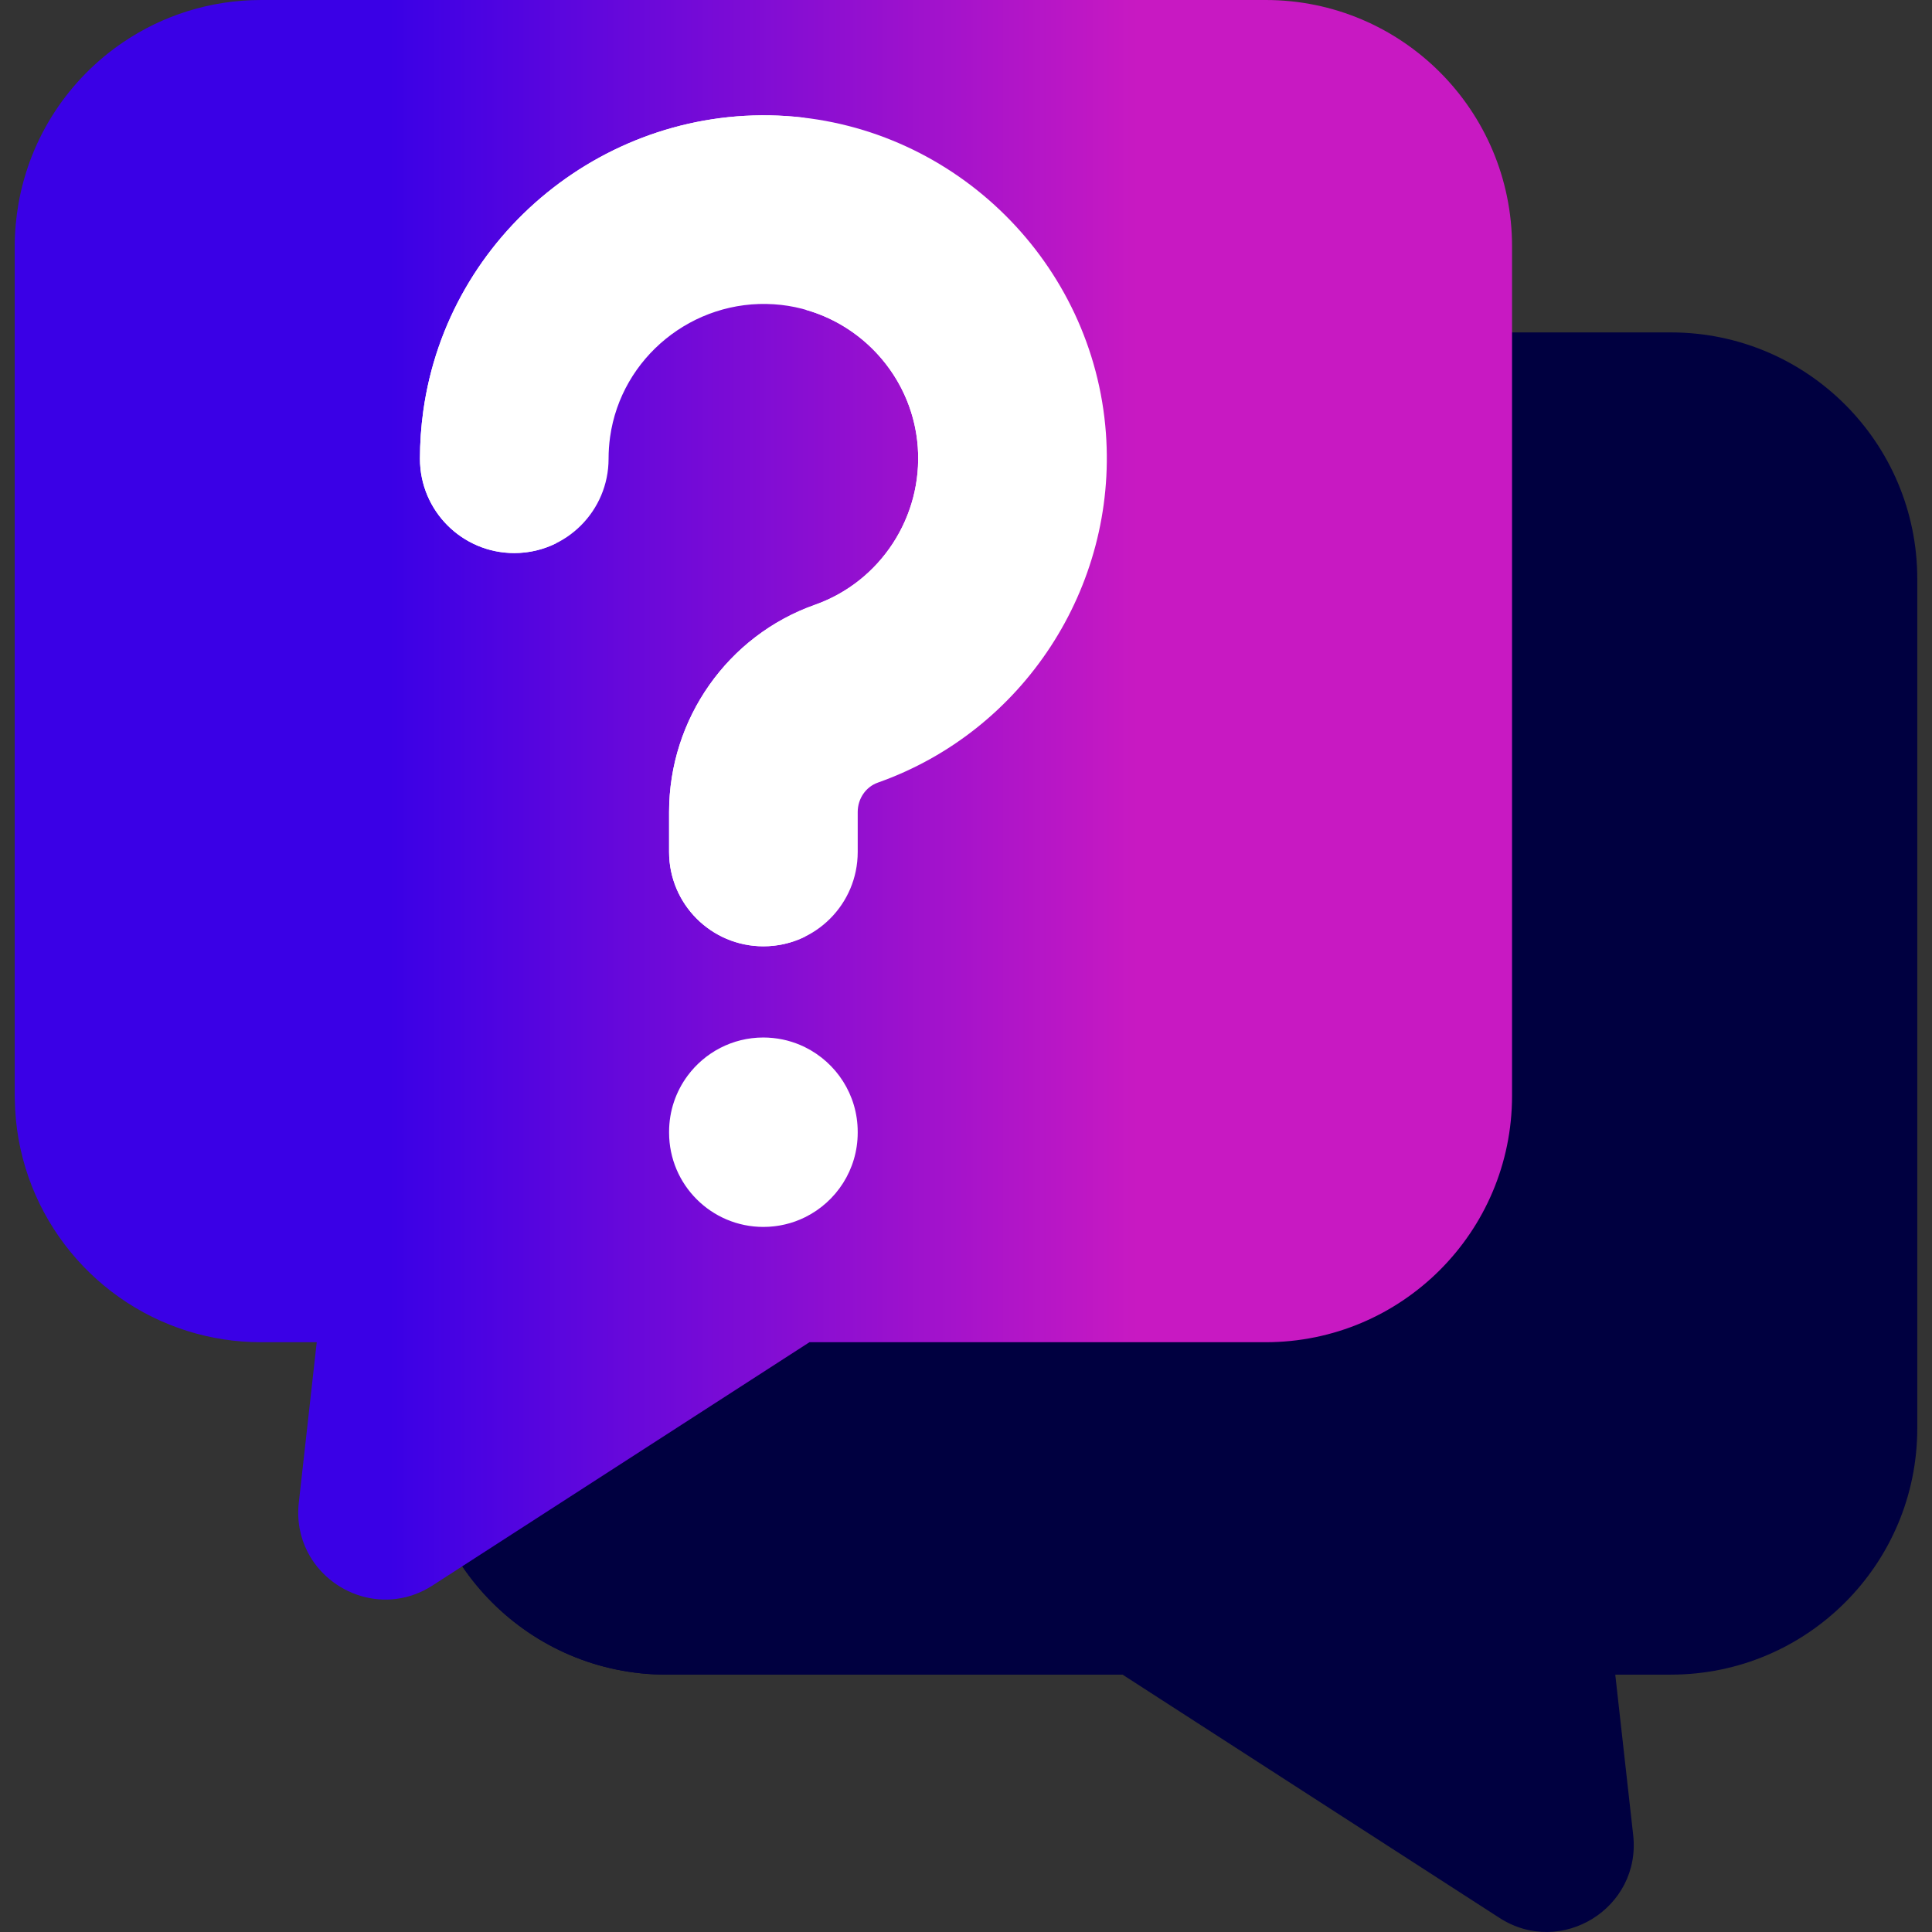
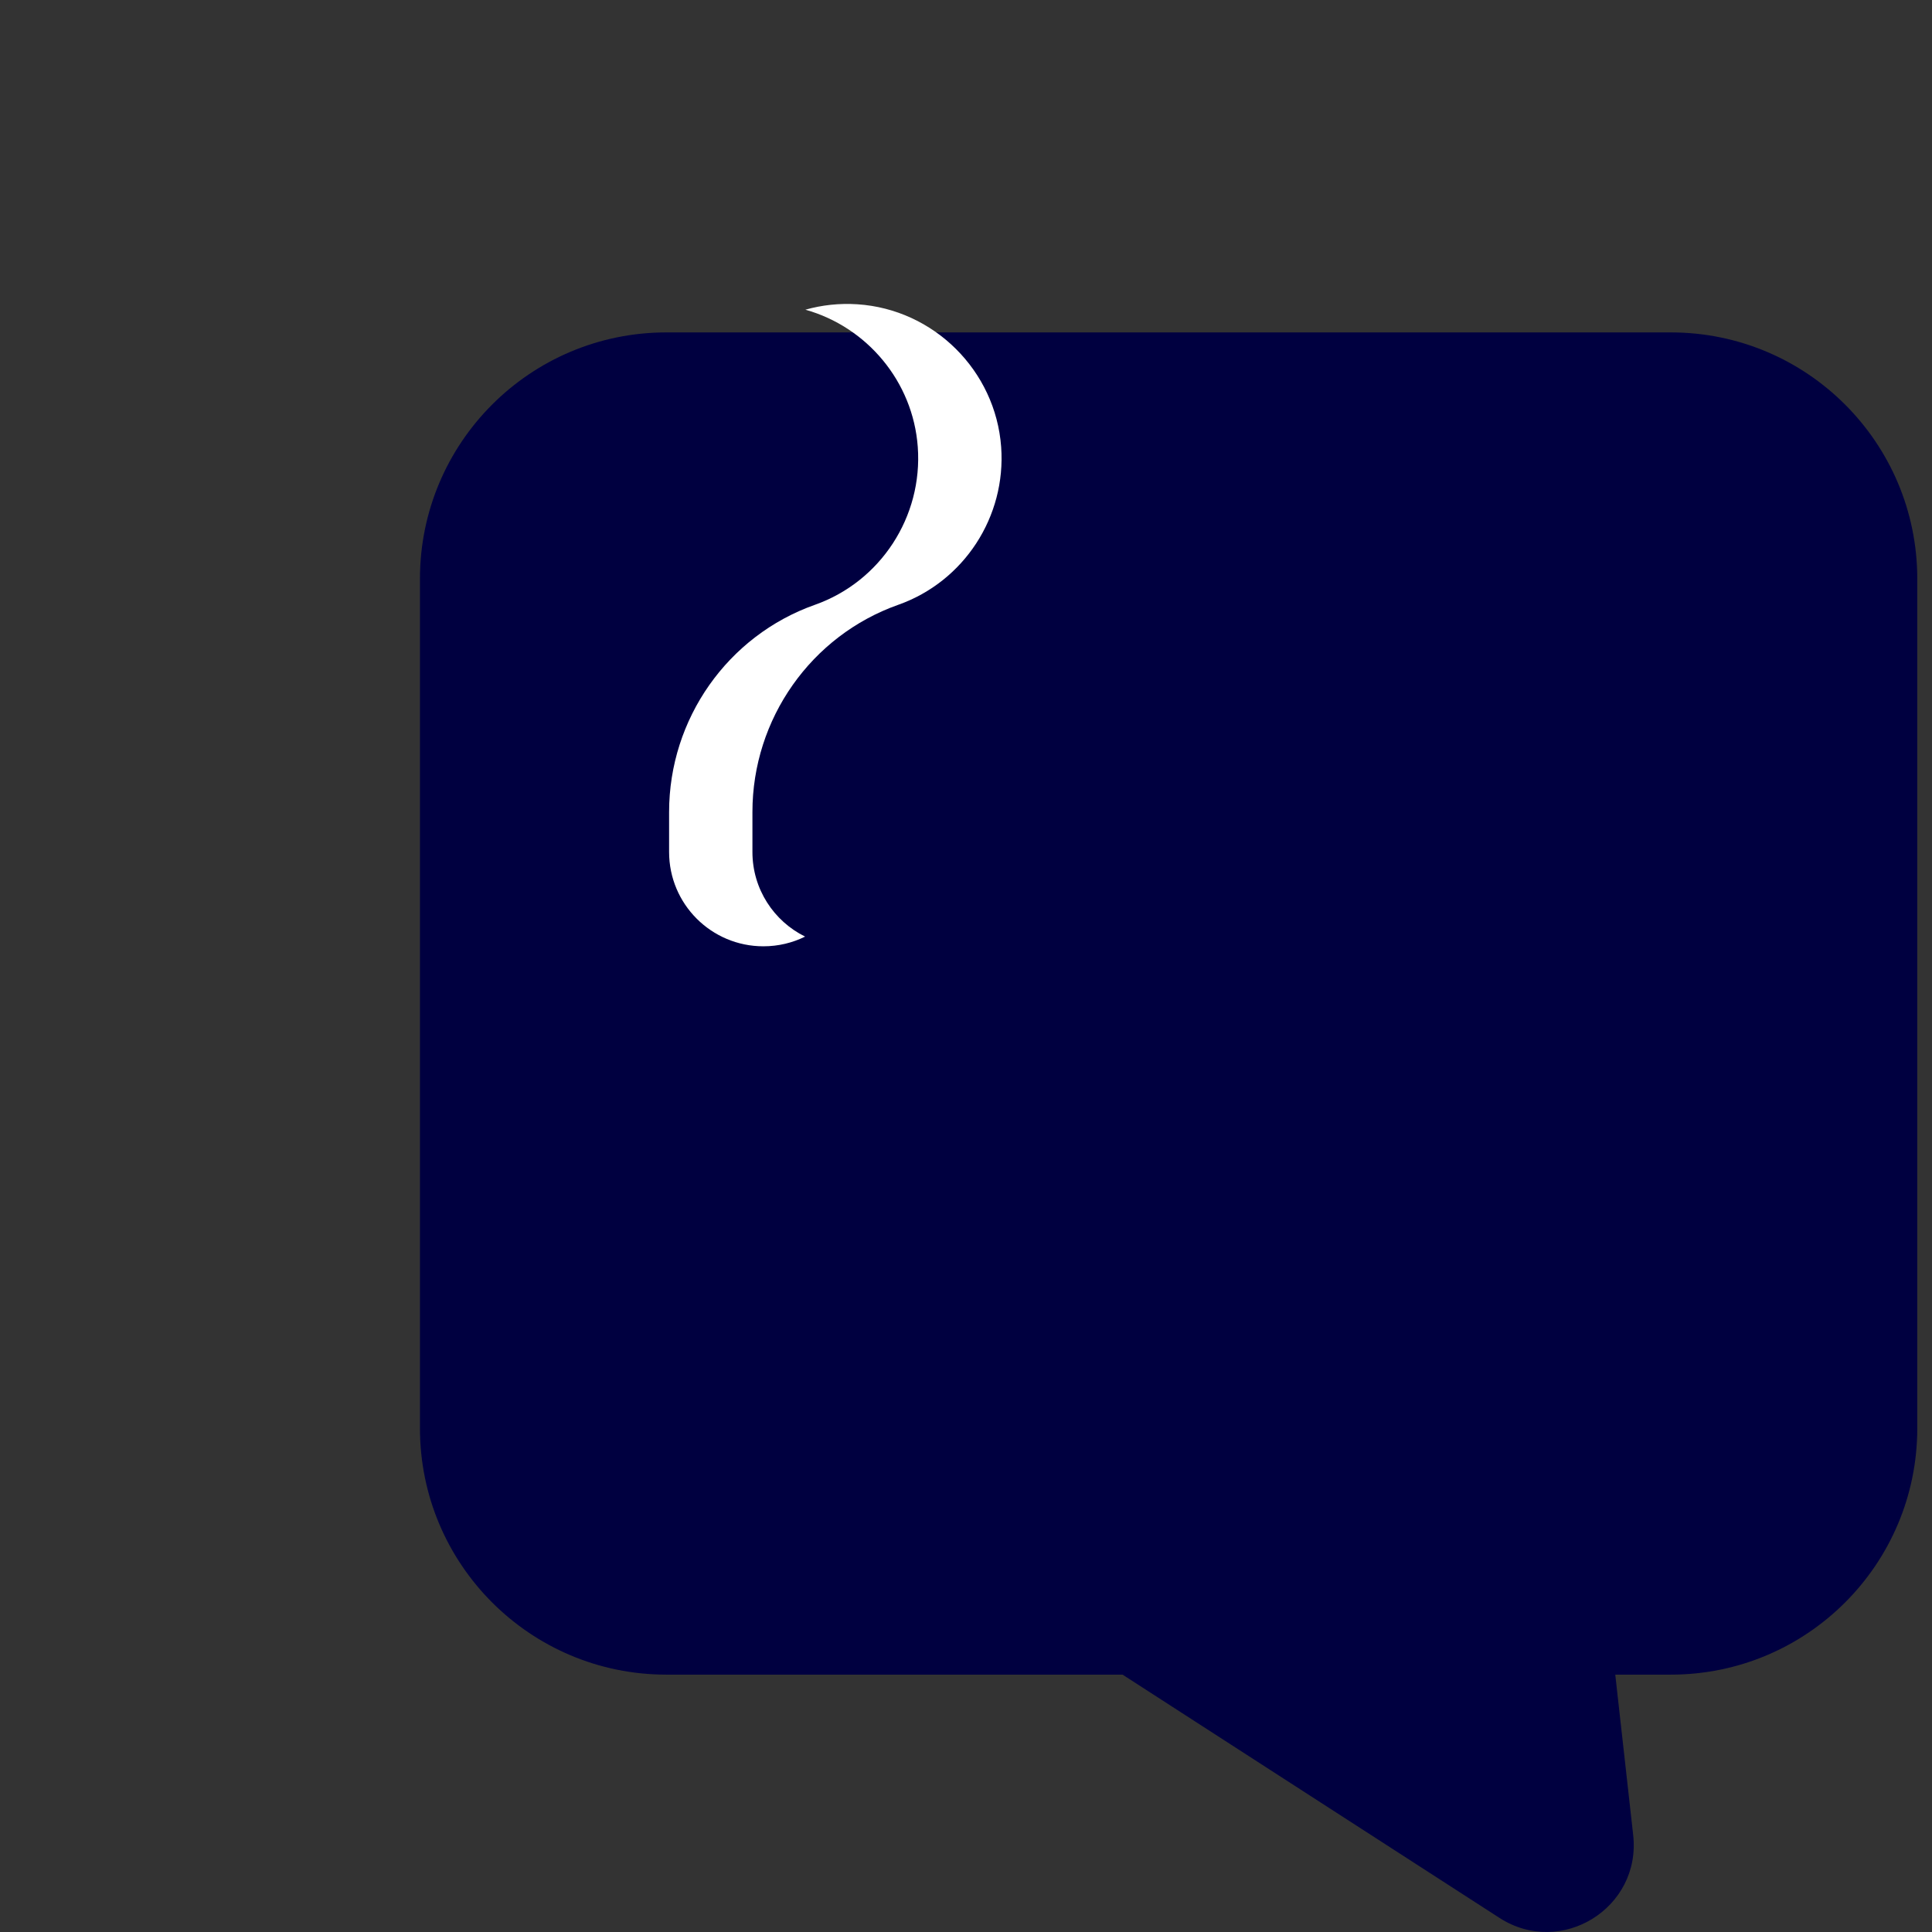
<svg xmlns="http://www.w3.org/2000/svg" id="Capa_1" version="1.1" viewBox="0 0 512 512">
  <rect x="0" y="0" width="512" height="512" fill="#333333" stroke="none" />
  <defs>
    <linearGradient id="linear-gradient" x1="3.901" y1="211.955" x2="400.707" y2="211.955" gradientUnits="userSpaceOnUse">
      <stop offset=".25" stop-color="#3a00e6" />
      <stop offset=".75" stop-color="#c819c2" />
    </linearGradient>
  </defs>
  <path d="M176.596,88.093h266.198c36.067,0,65.304,29.238,65.304,65.304v225.094c0,36.067-29.238,65.304-65.304,65.304h-14.732l4.749,42.517c2.159,19.33-19.1,32.494-35.442,21.947l-99.883-64.464h-120.89c-36.067,0-65.304-29.238-65.304-65.304v-225.094c0-36.067,29.237-65.304,65.304-65.304h0Z" fill="#000040" />
-   <path d="M214.625,443.795h-38.029c-36.07,0-65.303-29.244-65.303-65.303v-225.102c0-36.06,29.233-65.303,65.303-65.303h38.029c-36.07,0-65.303,29.244-65.303,65.303v225.102c-.001,36.06,29.233,65.303,65.303,65.303Z" fill="#000040" />
-   <path d="M335.404,0H69.205c-13.525,0-26.09,4.112-36.513,11.154C18.281,20.888,7.985,36.231,4.888,54.046c-.636,3.659-.987,7.417-.987,11.258v225.094h0c0,.282.018.559.021.84.367,28.971,19.577,53.393,45.952,61.553,6.109,1.891,12.601,2.911,19.331,2.911h14.732l-4.749,42.517c-.537,4.809.377,9.235,2.302,13.011,5.809,11.405,20.859,16.865,33.14,8.938l3.596-2.323,96.287-62.143h120.89c36.067,0,65.304-29.238,65.304-65.304V65.304c.001-36.066-29.237-65.304-65.303-65.304Z" fill="url(#linear-gradient)" />
  <g>
-     <path d="M202.307,250.78c-13.803,0-24.993-11.19-24.993-24.993v-10.601c0-24.669,15.535-46.737,38.656-54.911,17.392-6.15,28.599-23.349,27.252-41.825-1.475-20.232-17.856-36.488-38.102-37.814-21.416-1.415-40.496,14.052-43.444,35.183-.264,1.889-.397,3.825-.397,5.754,0,13.803-11.19,24.993-24.993,24.993s-24.993-11.19-24.993-24.993c0-4.231.295-8.491.877-12.662,6.549-46.93,48.812-81.266,96.217-78.155,45.003,2.947,81.413,39.085,84.691,84.06,2.979,40.877-21.876,78.95-60.443,92.587-3.19,1.128-5.333,4.256-5.333,7.784v10.601c-.002,13.802-11.192,24.992-24.995,24.992h0Z" fill="#fff" />
    <g>
      <g>
-         <path d="M134.261,108.913c-.587,4.17-.874,8.427-.874,12.659,0,9.837,5.68,18.351,13.944,22.421-3.333,1.648-7.078,2.572-11.048,2.572-13.795,0-24.993-11.185-24.993-24.993,0-4.232.3-8.489.886-12.659,6.542-46.939,48.812-81.27,96.213-78.161,1.698.112,3.383.275,5.056.487-40.134,4.943-73.428,36.452-79.184,77.674h0Z" fill="#fff" />
        <path d="M238.064,160.271c-23.12,8.177-38.662,30.248-38.662,54.916v10.599c0,9.837,5.693,18.351,13.957,22.421-3.333,1.648-7.078,2.572-11.048,2.572-13.807,0-24.993-11.186-24.993-24.993v-10.599c0-24.668,15.53-46.739,38.662-54.916,17.39-6.155,28.588-23.345,27.24-41.821-1.261-17.378-13.52-31.821-29.786-36.378,4.382-1.236,9.026-1.748,13.782-1.436,20.249,1.323,36.628,17.577,38.101,37.813,1.348,18.477-9.863,35.667-27.253,41.822h0Z" fill="#fff" />
      </g>
-       <path d="M213.349,277.524s.007-.004.01-.005c-.067-.033-.136-.061-.203-.094-.033-.016-.067-.03-.1-.046-1.397-.667-2.864-1.205-4.387-1.606-.057-.015-.113-.031-.169-.045-.344-.088-.691-.167-1.041-.24-.072-.015-.144-.03-.216-.044-.349-.07-.699-.133-1.053-.188-.067-.01-.134-.019-.201-.029-.367-.054-.735-.103-1.107-.141-.028-.003-.056-.005-.083-.007-.819-.081-1.646-.131-2.487-.131-8.237,0-15.539,3.986-20.091,10.13-3.081,4.156-4.906,9.299-4.906,14.87v.207c0,13.803,11.19,24.993,24.993,24.993.48,0,.956-.017,1.429-.043.091-.005.18-.014.271-.021.37-.025.737-.056,1.102-.096.138-.015.274-.035.411-.052.318-.041.635-.086.949-.139.148-.025.296-.052.443-.079.305-.057.608-.119.909-.187.143-.032.285-.064.427-.099.318-.078.632-.163.945-.252.116-.033.233-.064.348-.099.394-.119.784-.247,1.17-.385.029-.01.058-.019.086-.029.868-.313,1.712-.675,2.532-1.078.01-.005.02-.009.03-.014h0s0,0-.001,0c8.259-4.079,13.942-12.583,13.942-22.418v-.207c0-9.838-5.687-18.345-13.951-22.423Z" fill="#fff" />
    </g>
  </g>
</svg>